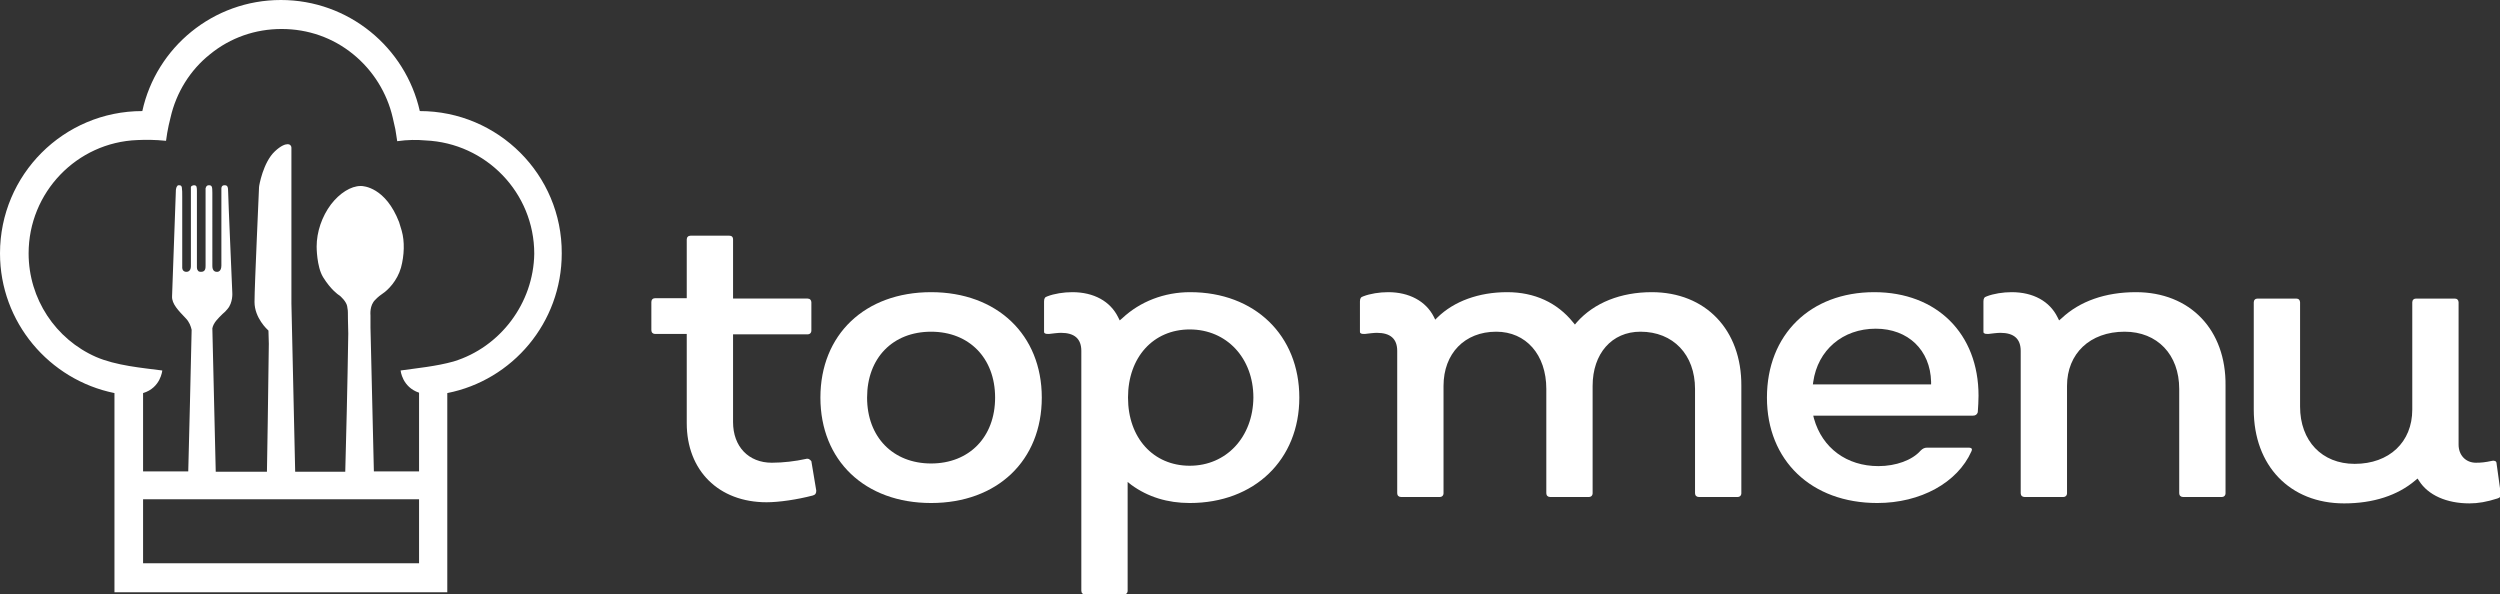
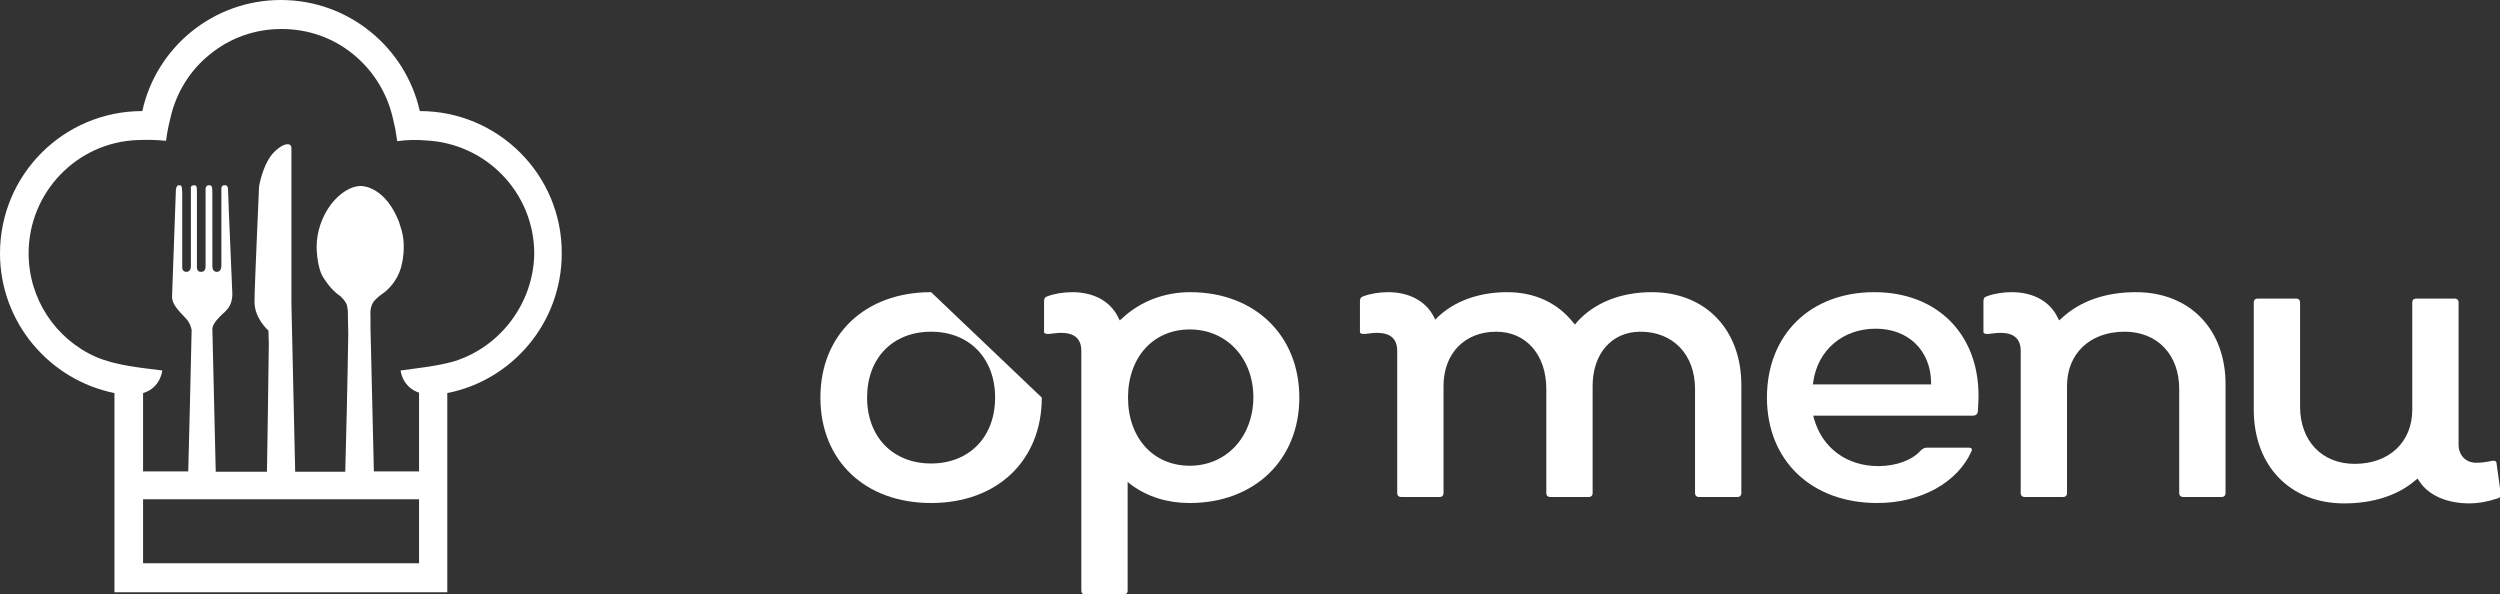
<svg xmlns="http://www.w3.org/2000/svg" version="1.1" id="Calque_1" x="0px" y="0px" viewBox="0 0 664 157.8" style="enable-background:new 0 0 664 157.8;" xml:space="preserve">
  <rect x="0" y="0" width="664" height="157.8" fill="#333333" stroke="none" />
  <style type="text/css">
	.st0{fill:#FFFFFF;}
</style>
  <g>
    <path class="st0" d="M111.5,29.5C111.5,29.5,111.5,29.5,111.5,29.5C107.7,12.6,92.6,0,74.6,0c-18,0-33.1,12.6-36.8,29.5   c0,0,0,0,0,0C16.9,29.5,0,46.4,0,67.3c0,18.3,13.1,33.6,30.4,37.1v52.9h88.4v-52.9c17.3-3.4,30.4-18.7,30.4-37.1   C149.3,46.4,132.3,29.5,111.5,29.5z M38,149.6v-17h73.3v17H38z M120.5,96c-4.6,1.3-9.9,1.8-14.1,2.4c0,0,0.4,4.4,4.9,5.9v20.9h-12   L98.4,87l0-3.2c0-0.2-0.3-2.7,1.3-4.2c0.1-0.1,0.6-0.7,1.9-1.6c1.4-0.9,3.9-3.4,4.9-6.9c0.9-3.3,1-7,0.2-9.8   c-0.6-1.9-0.7-2.3-0.7-2.3v0c-3.6-9.3-9.5-9.6-10.1-9.6h-0.1c-2.6,0-5.6,1.9-7.9,4.9c-2.4,3.2-3.8,7.3-3.8,11.2   c0,0.1,0,5.3,1.7,8.1c2.1,3.4,4.1,4.7,4.1,4.7c0.7,0.4,2.1,1.9,2.3,3c0.2,1,0.2,1.5,0.2,1.8v0.2c0,0.1,0,2.1,0.1,5.3   c-0.2,13.8-0.6,29.4-0.8,36.7H78.4l-1-44.7V39.2c0-0.4-0.3-0.9-1-0.9c-0.6,0-1.7,0.3-3.4,1.9c-3.1,2.9-4.2,9.1-4.2,9.5   c0,0.8-1.2,26.1-1.2,30.5c0,4.3,3.5,7.4,3.6,7.5l0.1,0.1l0.1,3.5c-0.2,15.7-0.4,29.1-0.5,34H57.3l-0.9-38.1   c0.3-1.5,1.5-2.6,2.7-3.8c0.5-0.4,0.9-0.8,1.3-1.3c1.5-1.7,1.3-4.3,1.3-4.3v0c0-0.3-1.1-25.2-1.1-26.7c0-1.6-0.2-1.9-1-1.9   c-0.8,0-0.8,0.8-0.8,0.8c0,0.2,0,19,0,20.5c0,1.6-0.9,1.7-1.1,1.7c0,0,0,0-0.1,0c-0.5,0-0.7-0.2-0.9-0.4c-0.3-0.4-0.3-1-0.3-1.1   V51.2c0-1.6-0.1-2-0.9-2c-0.8,0-0.8,0.7-0.9,0.8v20.5c0,0.7,0,1.7-1.2,1.7h0c-0.4,0-0.7-0.1-0.8-0.3c-0.3-0.3-0.3-0.8-0.3-0.9V50.8   c0-0.4,0-0.9-0.1-1.2c-0.1-0.2-0.2-0.4-0.7-0.4c-0.2,0-0.4,0.1-0.6,0.2c-0.3,0.2-0.2,0.7-0.2,0.7v0v20.4c0,0.4,0,1-0.4,1.4   c-0.2,0.2-0.5,0.3-0.8,0.3c-0.3,0-0.6-0.1-0.8-0.3c-0.4-0.4-0.3-1.1-0.3-1.2V52.4c0-1.2,0-2-0.1-2.6c-0.1-0.5-0.3-0.6-0.8-0.6   c-0.2,0-0.3,0-0.4,0.2c-0.4,0.4-0.4,1.2-0.4,1.5v0v0l-1,27.8c-0.1,2,1.7,3.8,3.6,5.8c1,1,1.4,2.2,1.6,3.1   c-0.2,10.2-0.7,29.5-0.9,37.6H38v-20.8c4.7-1.4,5.1-6,5.1-6c-5.4-0.7-12.3-1.3-17.6-3.6l0,0C14.8,90.1,7.6,79.4,7.6,67.3   c0-16.2,12.8-29.5,28.9-30.1c2.2-0.1,4.7-0.1,7.6,0.2c0.2-1.4,0.4-2.8,0.7-4.1l0.5-2.1c1.5-6.6,5.2-12.6,10.5-16.8   c5.4-4.4,12-6.7,19-6.7c7,0,13.6,2.3,19,6.7c5.3,4.3,9,10.3,10.5,16.8l0.7,3.1c0.2,1,0.3,2.1,0.5,3.2c2.8-0.4,5.3-0.4,7.5-0.2   c16.1,0.7,28.9,13.9,28.9,30.1C141.7,80.5,132.9,92.2,120.5,96z" />
    <g>
-       <path class="st0" d="M214,121.9c-2.7,0.6-6,1-9,1c-6.2,0-10.3-4.3-10.3-10.8V88.8h19.8c0.6,0,1-0.4,1-1v-7.5c0-0.6-0.4-1-1-1    h-19.8V63.6c0-0.7-0.4-1-1-1h-10.3c-0.6,0-1,0.4-1,1v15.6h-8.4c-0.6,0-1,0.4-1,1v7.5c0,0.6,0.4,1,1,1h8.4v23.7    c0,12.6,8.5,21,21.2,21c3.3,0,8.1-0.7,12.3-1.8c0.7-0.2,0.9-0.6,0.9-1.3l-1.3-7.8C215.1,122,214.7,121.7,214,121.9z" />
-       <path class="st0" d="M247.3,77.6c-17.6,0-29.4,11.3-29.4,28s11.8,28,29.4,28s29.4-11.3,29.4-28S264.8,77.6,247.3,77.6z     M247.3,123.1c-10.1,0-17-7-17-17.5s6.8-17.5,17-17.5c10.1,0,17,7,17,17.5S257.4,123.1,247.3,123.1z" />
+       <path class="st0" d="M247.3,77.6c-17.6,0-29.4,11.3-29.4,28s11.8,28,29.4,28s29.4-11.3,29.4-28z     M247.3,123.1c-10.1,0-17-7-17-17.5s6.8-17.5,17-17.5c10.1,0,17,7,17,17.5S257.4,123.1,247.3,123.1z" />
      <path class="st0" d="M316.1,77.6c-6.9,0-13.3,2.5-18,6.9l-0.7,0.6l-0.4-0.8c-2.1-4.3-6.5-6.7-12.2-6.7c-2.3,0-4.8,0.4-6.6,1.1    c-0.7,0.2-0.9,0.6-0.9,1.4v7.9c0,0.4,0.1,0.5,0.2,0.5c0.2,0.2,0.6,0.2,1.1,0.2c0.8-0.1,2.4-0.3,3.2-0.3c3.6,0,5.4,1.6,5.4,4.8    v63.7c0,0.6,0.4,1,1,1h10.3c0.6,0,1-0.4,1-1V128l1,0.8c4.4,3.2,9.6,4.8,15.5,4.8c17.2,0,29.1-11.5,29.1-28S333.3,77.6,316.1,77.6z     M316,123.7c-9.7,0-16.4-7.4-16.4-18.1s6.7-18.1,16.4-18.1c9.8,0,16.9,7.6,16.9,18.1C332.8,116.1,325.7,123.7,316,123.7z" />
      <path class="st0" d="M438.7,77.6c-8.2,0-15.3,2.8-19.9,8l-0.5,0.6l-0.5-0.6c-4.2-5.2-10.2-8-17.5-8c-7.5,0-14.1,2.4-18.5,6.7    l-0.6,0.6l-0.4-0.8c-2.1-4.1-6.5-6.5-12.1-6.5c-2.3,0-4.8,0.4-6.6,1.1c-0.7,0.2-0.9,0.6-0.9,1.4v7.9c0,0.4,0.1,0.5,0.2,0.5    c0.2,0.2,0.6,0.2,1.1,0.2c0.8-0.1,2.4-0.3,3.2-0.3c3.6,0,5.4,1.6,5.4,4.8v37.8c0,0.6,0.4,1,1,1h10.3c0.6,0,1-0.4,1-1v-28.5    c0-8.6,5.6-14.4,14-14.4c7.9,0,13.3,6.1,13.3,15.2v27.7c0,0.6,0.4,1,1,1H422c0.6,0,1-0.4,1-1v-28.5c0-8.6,5.1-14.4,12.7-14.4    c8.7,0,14.5,6.1,14.5,15.2v27.7c0,0.6,0.4,1,1,1h10.3c0.6,0,1-0.4,1-1v-28.5C462.6,87.6,453,77.6,438.7,77.6z" />
      <path class="st0" d="M497.8,77.6c-17,0-28.5,11.3-28.5,28s11.8,28,29.3,28c11.5,0,21.3-5.4,25-13.7c0.1-0.2,0.2-0.5,0.1-0.7    c-0.1-0.2-0.4-0.3-0.8-0.3h-11.1c-0.6,0-1.1,0.2-1.7,0.8c-2.2,2.5-6.5,4.1-11.2,4.1c-8.4,0-14.9-4.8-17.1-12.6l-0.2-0.8h42.4    c0.7,0,1.1-0.3,1.3-0.9c0.1-1.5,0.2-3,0.2-4.4C525.5,88.6,514.4,77.6,497.8,77.6z M481.5,102.1l0.1-0.7    c1.2-8.4,7.8-14.1,16.6-14.1c8.6,0,14.5,5.7,14.7,14.1l0,0.7H481.5z" />
      <path class="st0" d="M567.3,77.6c-8.1,0-14.9,2.4-19.7,6.9l-0.7,0.6l-0.4-0.8c-2.1-4.3-6.5-6.7-12.2-6.7c-2.3,0-4.8,0.4-6.6,1.1    c-0.7,0.2-0.9,0.6-0.9,1.4v7.9c0,0.4,0.1,0.5,0.2,0.5c0.2,0.2,0.6,0.2,1.1,0.2c0.8-0.1,2.4-0.3,3.2-0.3c3.6,0,5.4,1.6,5.4,4.8    v37.8c0,0.6,0.4,1,1,1h10.3c0.6,0,1-0.4,1-1v-28.5c0-8.6,6.1-14.4,15.3-14.4c8.7,0,14.5,6.1,14.5,15.2v27.7c0,0.6,0.4,1,1,1h10.3    c0.6,0,1-0.4,1-1v-28.5C591.3,87.6,581.7,77.6,567.3,77.6z" />
      <path class="st0" d="M663.1,123.2c0-0.3-0.1-0.6-0.3-0.7c-0.2-0.1-0.5-0.2-0.9-0.1c-1.9,0.4-2.9,0.5-4.3,0.5c-2.7,0-4.6-2-4.6-4.8    V80.3c0-0.6-0.4-1-1-1h-10.3c-0.6,0-1,0.4-1,1v28.5c0,8.6-6.1,14.4-15.3,14.4c-8.7,0-14.5-6.1-14.5-15.2V80.3c0-0.6-0.4-1-1-1    h-10.3c-0.6,0-1,0.4-1,1v28.5c0,14.9,9.6,24.9,24,24.9c7.7,0,14.2-2.1,18.9-6.1l0.6-0.5l0.4,0.6c2.4,3.8,7.3,6,13.4,6    c2.3,0,4.6-0.4,7.4-1.3c0.7-0.2,1-0.6,0.9-1.3L663.1,123.2z" />
    </g>
  </g>
</svg>